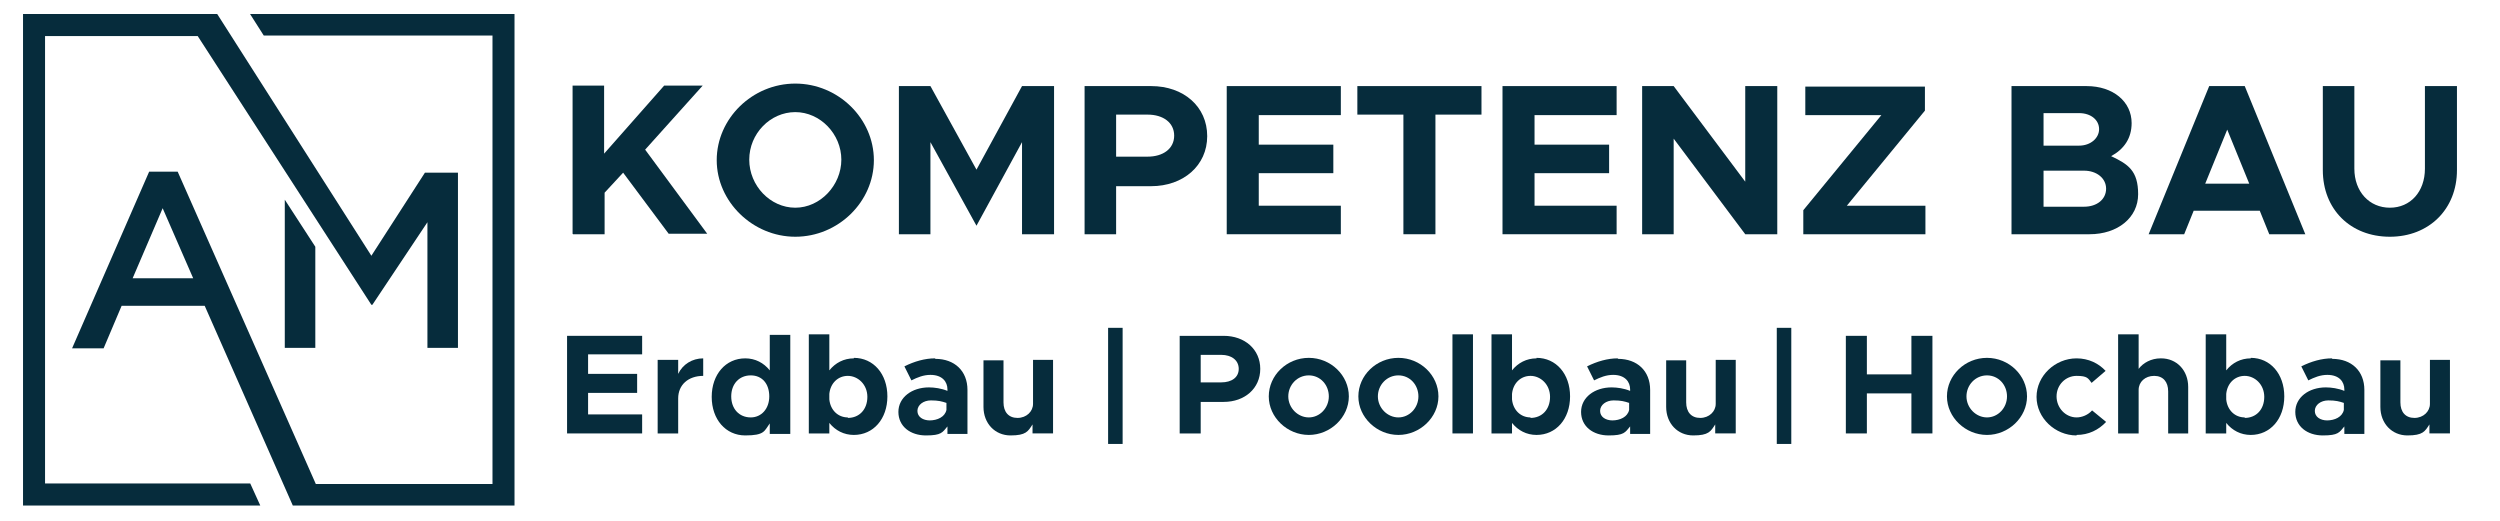
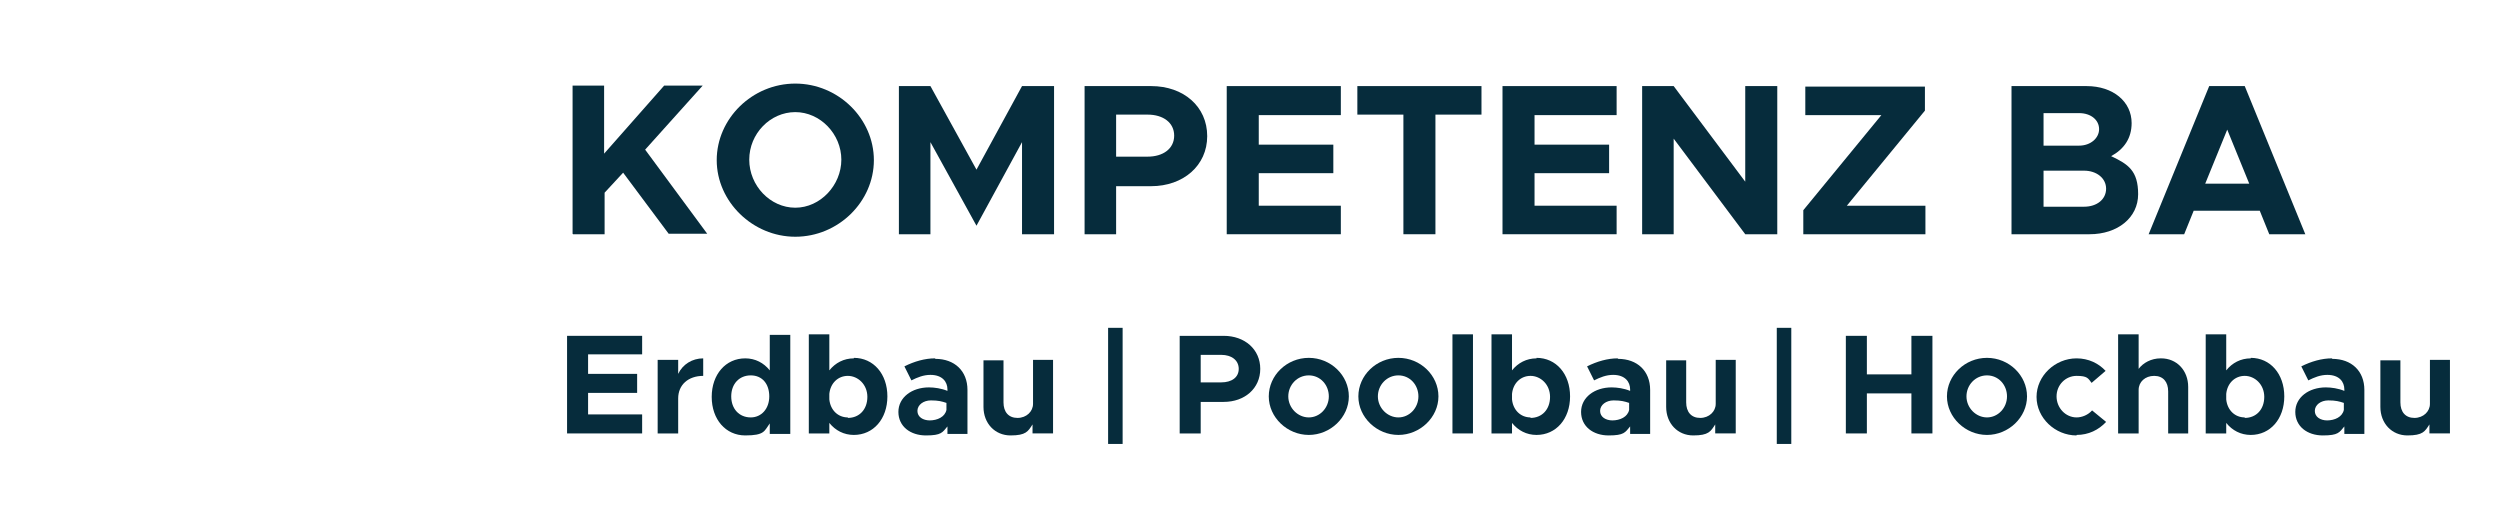
<svg xmlns="http://www.w3.org/2000/svg" id="Ebene_1" data-name="Ebene 1" viewBox="0 0 499.5 104">
  <defs>
    <style>      .cls-1 {        clip-path: url(#clippath);      }      .cls-2 {        fill: none;      }      .cls-2, .cls-3 {        stroke-width: 0px;      }      .cls-3 {        fill: #062c3c;      }    </style>
    <clipPath id="clippath">
      <rect class="cls-2" x="4.6" y="2.8" width="98.6" height="98.6" />
    </clipPath>
  </defs>
  <g class="cls-1">
-     <path class="cls-3" d="M63,49.3v20.2h-6.1v-29.6l6.1,9.4ZM6.8,2.8h36.6l30.8,48.3,10.7-16.6h6.6v35h-6.1v-25.1l-11,16.5h-.2L39.5,7.2H9v89.4h41l2,4.4H4.6V2.8h2.2ZM49.9,2.8h52.9v98.2h-44.3l-17.6-39.9h-16.6l-3.6,8.5h-6.3l15.4-35.3h5.7l27.6,62.4h35.3V7.1h-45.7l-2.8-4.4ZM38.6,55.6l-6.1-14-6,14h12.1Z" />
-   </g>
+     </g>
  <path class="cls-3" d="M114.5,46.8h6.3v-8.3l3.7-4,9.1,12.2h7.7l-12.4-16.8,11.5-12.8h-7.7l-12,13.6v-13.6h-6.3v29.6Z" />
  <path class="cls-3" d="M158.9,47.3c8.6,0,15.7-7,15.7-15.3s-7.1-15.3-15.7-15.3-15.7,7-15.7,15.3,7.2,15.3,15.7,15.3ZM158.9,41.5c-5,0-9.2-4.4-9.2-9.6s4.2-9.5,9.2-9.5,9.2,4.4,9.2,9.5-4.2,9.6-9.2,9.6Z" />
  <path class="cls-3" d="M179.6,46.8h6.3v-18.4l9.2,16.7,9.1-16.7v18.4h6.4v-29.6h-6.4l-9.1,16.7-9.2-16.7h-6.3v29.6Z" />
  <path class="cls-3" d="M216.7,46.8h6.3v-9.6h7c6.4,0,11.2-4.1,11.2-10s-4.7-10-11.2-10h-13.3v29.6ZM223,31.3v-8.4h6.3c3.1,0,5.3,1.6,5.3,4.2s-2.2,4.2-5.3,4.2h-6.3Z" />
  <path class="cls-3" d="M267.9,22.9v-5.7h-22.8v29.6h22.8v-5.7h-16.4v-6.5h14.9v-5.7h-14.9v-5.9h16.4Z" />
  <path class="cls-3" d="M280.4,46.8h6.4v-23.9h9.2v-5.7h-24.8v5.7h9.2v23.9Z" />
  <path class="cls-3" d="M323,22.9v-5.7h-22.8v29.6h22.8v-5.7h-16.4v-6.5h14.9v-5.7h-14.9v-5.9h16.4Z" />
  <path class="cls-3" d="M328.1,46.8h6.3v-19.1l14.3,19.1h6.4v-29.6h-6.4v19.1l-14.3-19.1h-6.3v29.6Z" />
  <path class="cls-3" d="M360.3,46.8h24.4v-5.7h-15.7l15.6-19v-4.8h-23.9v5.7h15.2l-15.6,19v4.8Z" />
  <path class="cls-3" d="M401.9,46.8h15.6c5.6,0,9.7-3.3,9.7-8s-2-6-5.4-7.6c2.6-1.4,4.1-3.6,4.1-6.6,0-4.3-3.7-7.4-9-7.4h-15v29.6ZM408.3,29.1v-6.5h7.1c2.4,0,4,1.4,4,3.2s-1.7,3.3-4,3.3h-7.1ZM408.3,41.3v-7.2h8.1c2.5,0,4.4,1.5,4.4,3.6s-1.8,3.6-4.4,3.6h-8.1Z" />
  <path class="cls-3" d="M453.5,46.8h7.1l-12.1-29.6h-7.1l-12.1,29.6h7.1l1.9-4.7h13.2l1.9,4.7ZM440.6,36.7l4.4-10.8,4.4,10.8h-8.8Z" />
-   <path class="cls-3" d="M477.5,47.3c7.8,0,13.4-5.5,13.4-13.3v-16.8h-6.4v16.5c0,4.6-2.9,7.8-7,7.8s-7.1-3.2-7.1-7.8v-16.5h-6.3v16.8c0,7.8,5.5,13.3,13.4,13.3Z" />
  <path class="cls-3" d="M128.3,70.9v-3.8h-15v19.5h15v-3.8h-10.8v-4.3h9.8v-3.8h-9.8v-3.9h10.8Z" />
  <path class="cls-3" d="M135.5,74.6v-2.7h-4.1v14.7h4.1v-7c0-2.7,2-4.5,5-4.5v-3.5c-2.2,0-4.1,1.2-5,3.1Z" />
  <path class="cls-3" d="M153.8,66.7v7.3c-1.2-1.5-2.9-2.4-4.9-2.4-3.9,0-6.7,3.2-6.7,7.7s2.8,7.7,6.7,7.7,3.8-.9,4.9-2.4v2.1h4.1v-19.8h-4.1ZM150,83.4c-2.3,0-3.9-1.7-3.9-4.2s1.6-4.2,3.9-4.2,3.7,1.7,3.7,4.2-1.6,4.2-3.7,4.2Z" />
  <path class="cls-3" d="M170.6,71.6c-2,0-3.7.9-4.9,2.4v-7.2h-4.1v19.8h4.1v-2.1c1.2,1.5,2.9,2.4,4.9,2.4,3.9,0,6.7-3.2,6.7-7.7s-2.8-7.7-6.7-7.7ZM169.4,83.4c-2,0-3.5-1.5-3.7-3.6v-1.1c.2-2.1,1.7-3.6,3.7-3.6s3.9,1.7,3.9,4.2-1.6,4.2-3.9,4.2Z" />
  <path class="cls-3" d="M186.8,71.6c-2,0-4.1.6-6.1,1.6l1.4,2.8c1.2-.6,2.4-1.1,3.8-1.1,2.4,0,3.4,1.4,3.4,2.9v.3c-1.2-.5-2.6-.7-3.7-.7-3.4,0-6.1,2-6.1,4.9s2.4,4.7,5.5,4.7,3.3-.6,4.3-1.8v1.5h4v-8.8c0-3.8-2.6-6.2-6.4-6.2ZM185.8,84c-1.4,0-2.5-.7-2.5-1.9s1.2-2.1,2.7-2.1,2.2.2,3.1.5v1.4c-.3,1.4-1.8,2.1-3.4,2.1Z" />
  <path class="cls-3" d="M206.4,71.9v8.8h0c0,1.5-1.3,2.8-3.1,2.8s-2.8-1.2-2.8-3.1v-8.4h-4v9.3c0,3.3,2.3,5.7,5.4,5.7s3.5-.8,4.4-2.2v1.8h4.1v-14.7h-4.1Z" />
  <path class="cls-3" d="M235.7,86.6h4.2v-6.3h4.6c4.2,0,7.3-2.7,7.3-6.6s-3.1-6.6-7.3-6.6h-8.8v19.5ZM239.9,76.4v-5.5h4.1c2.1,0,3.5,1.1,3.5,2.8s-1.4,2.7-3.5,2.7h-4.1Z" />
  <path class="cls-3" d="M261.5,86.9c4.3,0,8-3.5,8-7.7s-3.6-7.7-8-7.7-8,3.5-8,7.7,3.7,7.7,8,7.7ZM261.5,83.4c-2.2,0-4.1-1.9-4.1-4.2s1.8-4.2,4.1-4.2,4,1.9,4,4.2-1.8,4.2-4,4.2Z" />
  <path class="cls-3" d="M279.4,86.9c4.3,0,8-3.5,8-7.7s-3.6-7.7-8-7.7-8,3.5-8,7.7,3.7,7.7,8,7.7ZM279.4,83.4c-2.2,0-4.1-1.9-4.1-4.2s1.8-4.2,4.1-4.2,4,1.9,4,4.2-1.8,4.2-4,4.2Z" />
  <path class="cls-3" d="M290.2,86.6h4.1v-19.8h-4.1v19.8Z" />
  <path class="cls-3" d="M307,71.6c-2,0-3.7.9-4.9,2.4v-7.2h-4.1v19.8h4.1v-2.1c1.2,1.5,2.9,2.4,4.9,2.4,3.9,0,6.7-3.2,6.7-7.7s-2.8-7.7-6.7-7.7ZM305.8,83.4c-2,0-3.5-1.5-3.7-3.6v-1.1c.2-2.1,1.7-3.6,3.7-3.6s3.9,1.7,3.9,4.2-1.6,4.2-3.9,4.2Z" />
  <path class="cls-3" d="M323.2,71.6c-2,0-4.1.6-6.1,1.6l1.4,2.8c1.2-.6,2.4-1.1,3.8-1.1,2.4,0,3.4,1.4,3.4,2.9v.3c-1.2-.5-2.6-.7-3.7-.7-3.4,0-6.1,2-6.1,4.9s2.4,4.7,5.5,4.7,3.3-.6,4.3-1.8v1.5h4v-8.8c0-3.8-2.6-6.2-6.4-6.2ZM322.2,84c-1.4,0-2.5-.7-2.5-1.9s1.2-2.1,2.7-2.1,2.2.2,3.1.5v1.4c-.3,1.4-1.8,2.1-3.4,2.1Z" />
  <path class="cls-3" d="M342.8,71.9v8.8h0c0,1.5-1.3,2.8-3.1,2.8s-2.8-1.2-2.8-3.1v-8.4h-4v9.3c0,3.3,2.3,5.7,5.4,5.7s3.5-.8,4.4-2.2v1.8h4.1v-14.7h-4.1Z" />
  <path class="cls-3" d="M381.9,67.1v7.7h-8.9v-7.7h-4.2v19.5h4.2v-8h8.9v8h4.2v-19.5h-4.2Z" />
  <path class="cls-3" d="M397,86.9c4.3,0,8-3.5,8-7.7s-3.6-7.7-8-7.7-8,3.5-8,7.7,3.7,7.7,8,7.7ZM397,83.4c-2.2,0-4.1-1.9-4.1-4.2s1.8-4.2,4.1-4.2,4,1.9,4,4.2-1.8,4.2-4,4.2Z" />
  <path class="cls-3" d="M414.9,86.9c2.4,0,4.4-1,5.9-2.6l-2.8-2.3c-.8.9-2,1.4-3.1,1.4-2.2,0-4-1.9-4-4.2s1.8-4.1,4-4.1,2.3.5,3,1.4l2.8-2.4c-1.4-1.5-3.4-2.5-5.8-2.5-4.3,0-8,3.5-8,7.7s3.7,7.7,8,7.7Z" />
  <path class="cls-3" d="M431.7,71.6c-1.9,0-3.5.9-4.4,2.1v-6.9h-4.1v19.8h4.1v-8.7c0-1.6,1.3-2.8,3.1-2.8s2.8,1.2,2.8,3.1v8.4h4v-9.3c0-3.3-2.3-5.7-5.4-5.7Z" />
  <path class="cls-3" d="M449.7,71.6c-2,0-3.7.9-4.9,2.4v-7.2h-4.1v19.8h4.1v-2.1c1.2,1.5,2.9,2.4,4.9,2.4,3.9,0,6.7-3.2,6.7-7.7s-2.8-7.7-6.7-7.7ZM448.5,83.4c-2,0-3.5-1.5-3.7-3.6v-1.1c.2-2.1,1.7-3.6,3.7-3.6s3.9,1.7,3.9,4.2-1.6,4.2-3.9,4.2Z" />
  <path class="cls-3" d="M465.9,71.6c-2,0-4.1.6-6.1,1.6l1.4,2.8c1.2-.6,2.4-1.1,3.8-1.1,2.4,0,3.4,1.4,3.4,2.9v.3c-1.2-.5-2.6-.7-3.7-.7-3.4,0-6.1,2-6.1,4.9s2.4,4.7,5.5,4.7,3.3-.6,4.3-1.8v1.5h4v-8.8c0-3.8-2.6-6.2-6.4-6.2ZM465,84c-1.4,0-2.5-.7-2.5-1.9s1.2-2.1,2.7-2.1,2.2.2,3.1.5v1.4c-.3,1.4-1.8,2.1-3.4,2.1Z" />
  <path class="cls-3" d="M485.5,71.9v8.8h0c0,1.5-1.3,2.8-3.1,2.8s-2.8-1.2-2.8-3.1v-8.4h-4v9.3c0,3.3,2.3,5.7,5.4,5.7s3.5-.8,4.4-2.2v1.8h4.1v-14.7h-4.1Z" />
  <path class="cls-3" d="M355,88.7h2.9v-23.2h-2.9v23.2Z" />
  <path class="cls-3" d="M221.4,88.7h2.9v-23.2h-2.9v23.2Z" />
</svg>